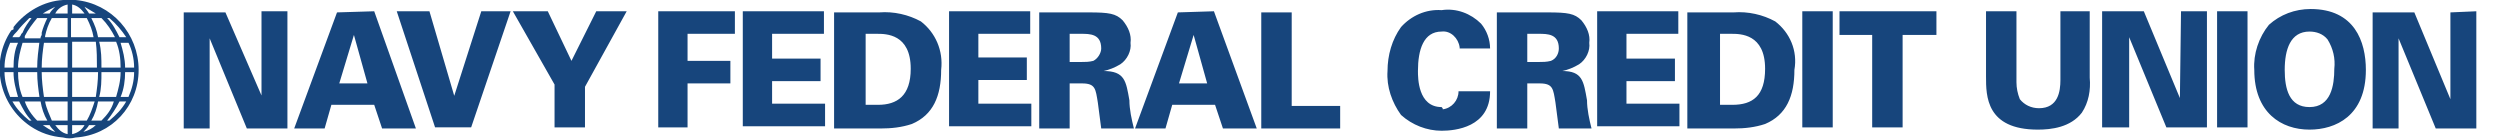
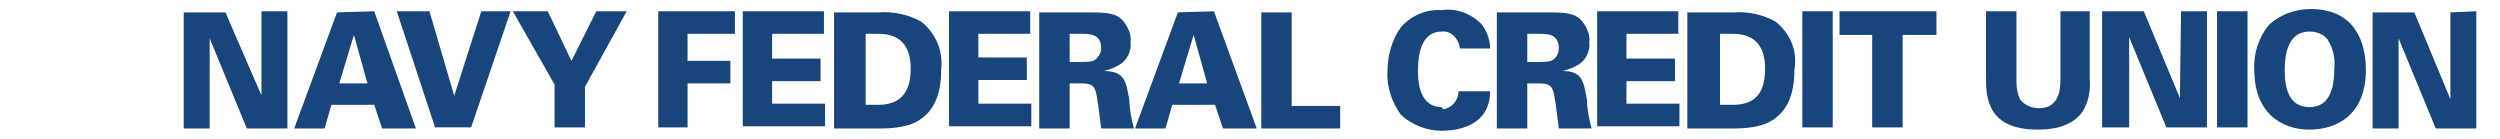
<svg xmlns="http://www.w3.org/2000/svg" version="1.1" id="Layer_1" x="0px" y="0px" viewBox="0 0 221.8 12.3" style="enable-background:new 0 0 221.8 12.3;" xml:space="preserve">
  <style type="text/css">
	.st0{fill:#17457C;}
</style>
  <title>NFCU_horizontal</title>
  <g>
    <path class="st0" d="M58.4,11.3H61V7.4h3.8v-2H61V3h4.2v-2h-6.8V11.3z M68.5,7.2h4.3v-2h-4.3V3h4.6v-2h-7.2v10.2h7.3v-2h-4.7V7.2   L68.5,7.2z M81.7,1.9c-1.1-0.6-2.4-0.9-3.7-0.8h-4v10.3h4.1c1,0,1.9-0.1,2.8-0.4c1.9-0.8,2.6-2.5,2.6-4.8C83.7,4.5,83,2.9,81.7,1.9   z M77.9,9.3h-1.1V3h1c0.8,0,3,0,3,3.1C80.8,8.5,79.6,9.3,77.9,9.3z M86.8,7.1h4.3v-2h-4.3V3h4.6v-2h-7.2v10.2h7.3v-2h-4.7L86.8,7.1   L86.8,7.1z M97.9,6.3L97.9,6.3c0.5-0.1,1-0.3,1.5-0.6c0.6-0.4,1-1.2,0.9-1.9c0.1-0.7-0.2-1.4-0.7-2c-0.6-0.6-1.2-0.7-3-0.7h-4.4   v10.3h2.7v-4H96c1.2,0,1.2,0.5,1.4,1.7c0.1,0.8,0.2,1.6,0.3,2.3h2.9c-0.2-0.8-0.4-1.7-0.4-2.5C99.9,7.2,99.8,6.3,97.9,6.3L97.9,6.3   z M97,5.4c-0.4,0.1-0.7,0.1-1.1,0.1h-1V3h1c0.8,0,1.8,0,1.8,1.3C97.7,4.7,97.4,5.2,97,5.4z M104.5,1.1l-3.8,10.3h2.7l0.6-2.1h3.8   l0.7,2.1h3L107.7,1L104.5,1.1z M104.6,7.4l1.3-4.3l0,0l1.2,4.3L104.6,7.4z M114.6,1.1h-2.7v10.3h7v-2h-4.3L114.6,1.1z M127.9,9.5   c-2.1,0-2.1-2.6-2.1-3.2c0-1.9,0.5-3.5,2.1-3.5c0.8-0.1,1.5,0.6,1.6,1.4c0,0,0,0,0,0.1h2.7c0-0.8-0.3-1.6-0.8-2.2   c-0.9-0.9-2.2-1.4-3.5-1.2c-1.4-0.1-2.7,0.5-3.6,1.5c-0.8,1.1-1.2,2.5-1.2,3.9c-0.1,1.4,0.4,2.8,1.2,3.9c1,0.9,2.3,1.4,3.6,1.4   c1.2,0,4.3-0.3,4.3-3.5h-2.8c0,0.8-0.6,1.5-1.4,1.6C128,9.6,128,9.6,127.9,9.5L127.9,9.5z M138.6,6.3L138.6,6.3   c0.5-0.1,1-0.3,1.5-0.6c0.6-0.4,1-1.2,0.9-1.9c0.1-0.7-0.2-1.4-0.7-2c-0.6-0.6-1.2-0.7-3-0.7h-4.5v10.3h2.7v-4h1.1   c1.2,0,1.2,0.5,1.4,1.7c0.1,0.8,0.2,1.6,0.3,2.3h2.9c-0.2-0.8-0.4-1.7-0.4-2.5C140.5,7.2,140.4,6.3,138.6,6.3L138.6,6.3z    M137.6,5.4c-0.4,0.1-0.7,0.1-1.1,0.1h-1V3h1c0.8,0,1.8,0,1.8,1.3C138.3,4.7,138.1,5.2,137.6,5.4z M144.3,7.2h4.3v-2h-4.3V3h4.6v-2   h-7.2v10.2h7.3v-2h-4.7L144.3,7.2L144.3,7.2z M157.5,1.9c-1.1-0.6-2.4-0.9-3.7-0.8h-4.1v10.3h4.1c1,0,1.9-0.1,2.8-0.4   c1.9-0.8,2.6-2.5,2.6-4.8C159.5,4.5,158.8,2.9,157.5,1.9z M153.7,9.3h-1.1V3h1c0.8,0,3,0,3,3.1C156.6,8.5,155.5,9.3,153.7,9.3   L153.7,9.3z M159.9,11.3h2.7V1h-2.7V11.3z M163.2,3.1h2.9v8.2h2.7V3.1h3V1h-8.6L163.2,3.1z M182.8,7.1c0,1-0.2,2.5-1.9,2.5   c-0.7,0-1.3-0.3-1.7-0.8c-0.2-0.5-0.3-1-0.3-1.5V1h-2.7v5.8c0,1.7,0,4.7,4.6,4.7c1.2,0,2.9-0.2,3.9-1.5c0.6-0.9,0.8-2,0.7-3.1V1   h-2.6L182.8,7.1L182.8,7.1z M193.4,8.7l-3.2-7.7h-3.7v10.3h2.4v-8l3.3,8h3.6V1h-2.3L193.4,8.7z M196.7,11.3h2.7V1h-2.7V11.3z    M205,0.8c-1.4,0-2.7,0.5-3.7,1.4c-0.9,1.1-1.4,2.6-1.3,4c0,3.8,2.4,5.3,4.9,5.3c2.3,0,5-1.2,5-5.3C209.9,3.7,208.9,0.8,205,0.8z    M204.9,9.5c-1.8,0-2.2-1.6-2.2-3.3c0-1.8,0.5-3.4,2.2-3.4c0.6,0,1.2,0.2,1.6,0.7c0.5,0.8,0.7,1.7,0.6,2.6   C207.1,7.6,206.8,9.5,204.9,9.5L204.9,9.5z M217.4,1.1v7.7l-3.2-7.7h-3.7v10.3h2.3v-8l3.3,8h3.6V1L217.4,1.1z M23.3,8.7L20,1.1   h-3.7v10.3h2.3v-8l3.3,8h3.6V1h-2.3V8.7z M29.9,1.1l-3.8,10.3h2.7l0.6-2.1h3.8l0.7,2.1h3L33.2,1L29.9,1.1z M30.1,7.4l1.3-4.3l0,0   l1.2,4.3L30.1,7.4z M40.3,8.5L38.1,1h-2.9l3.4,10.3h3.2L45.3,1h-2.6L40.3,8.5z M50.7,5.4L48.6,1h-3.1l3.7,6.5v3.8h2.7V7.7L55.6,1   h-2.7L50.7,5.4z" />
-     <path class="st0" d="M12.3,6.2C12.3,3,9.9,0.3,6.7,0C6.5,0,6.3,0,6.2,0C6,0,5.8,0,5.6,0c-1.7,0.1-3.3,1-4.4,2.4l0,0L1.2,2.6L1,2.7   l0,0c-1.9,2.8-1.1,6.6,1.7,8.5c0.9,0.6,1.8,0.9,2.9,1c0.4,0.1,0.7,0.1,1.1,0C9.9,12,12.3,9.4,12.3,6.2z M9,10.7H8.1   C8.4,10.2,8.6,9.6,8.7,9h1.4C9.9,9.7,9.5,10.2,9,10.7L9,10.7z M2.2,9h1.4c0.1,0.6,0.3,1.2,0.6,1.7H3.3C2.8,10.2,2.4,9.6,2.2,9z    M0.4,6.4h0.8c0,0.8,0.2,1.5,0.4,2.2H0.9C0.6,7.9,0.4,7.1,0.4,6.4z M2.2,3.2c0.3-0.6,0.7-1.1,1.1-1.6h0.9C4,2,3.8,2.5,3.7,2.9l0,0   L3.7,3.1L3.6,3.3l0,0v0.1H2.2L2.2,3.2z M10.2,3.3H8.7C8.6,2.7,8.4,2.2,8.1,1.6H9C9.5,2.1,9.9,2.7,10.2,3.3z M11.9,6h-0.8   c0-0.8-0.2-1.5-0.4-2.2h0.7C11.7,4.4,11.9,5.2,11.9,6z M10.7,6H9C9,5.2,9,4.5,8.8,3.7h1.5C10.6,4.4,10.7,5.2,10.7,6L10.7,6z M4,3.2   c0.1-0.5,0.3-1.1,0.6-1.6H6v1.7H4C4,3.3,4,3.2,4,3.2z M4.4,1.2H3.8C4.1,1,4.5,0.8,4.9,0.6C4.7,0.8,4.5,1,4.4,1.2L4.4,1.2z M6,0.4   v0.8H4.9C5.1,0.8,5.5,0.5,6,0.4z M6.4,1.2V0.4c0.5,0.1,0.8,0.4,1.1,0.8L6.4,1.2z M7.7,1.6C8,2.2,8.2,2.7,8.3,3.3h-2V1.6L7.7,1.6z    M6,3.7V6H3.7c0-0.8,0.1-1.5,0.2-2.2H6z M6,6.4v2.2H3.9C3.8,7.9,3.7,7.1,3.7,6.4H6z M6,9v1.7H4.6C4.4,10.2,4.1,9.6,4,9L6,9z    M6,11.1v0.8c-0.5-0.1-0.8-0.4-1.1-0.8H6z M6.4,11.1h1.1c-0.2,0.4-0.6,0.7-1.1,0.8V11.1z M6.4,10.7V9h2C8.2,9.6,8,10.2,7.7,10.7   H6.4z M6.4,8.6V6.4h2.3c0,0.8-0.1,1.5-0.2,2.2L6.4,8.6z M6.4,6V3.7h2.1C8.6,4.5,8.6,5.2,8.6,6L6.4,6z M7.9,1.2   C7.8,1,7.6,0.8,7.5,0.6C7.8,0.8,8.2,1,8.5,1.2H7.9z M3.5,3.7C3.4,4.5,3.3,5.2,3.3,6H1.6c0-0.8,0.2-1.5,0.4-2.2H3.5z M1.2,6H0.4   c0-0.8,0.2-1.5,0.5-2.2h0.7C1.3,4.4,1.2,5.2,1.2,6z M1.6,6.4h1.7c0,0.8,0.1,1.5,0.2,2.2H2C1.7,7.9,1.6,7.1,1.6,6.4z M4.4,11.1   c0.1,0.2,0.3,0.4,0.5,0.6c-0.4-0.1-0.8-0.4-1.1-0.6H4.4z M7.9,11.1h0.6c-0.3,0.3-0.7,0.5-1.1,0.6C7.6,11.5,7.8,11.3,7.9,11.1z    M8.8,8.6C9,7.9,9,7.1,9,6.4h1.7c0,0.8-0.2,1.5-0.4,2.2H8.8z M11.1,6.4h0.8c0,0.8-0.2,1.5-0.5,2.2h-0.7C11,7.9,11.1,7.1,11.1,6.4   L11.1,6.4z M11.2,3.3h-0.6C10.3,2.7,10,2.1,9.5,1.6h0.2C10.3,2.1,10.8,2.7,11.2,3.3L11.2,3.3z M2.6,1.6h0.2C2.5,2,2.2,2.4,2,2.9   l0,0L1.9,3L1.8,3.2l0,0L1.7,3.3H1.1C1.2,3.1,1.3,3,1.5,2.8C1.8,2.4,2.2,2,2.6,1.6z M1.1,9h0.6c0.3,0.6,0.6,1.2,1.1,1.7H2.6   C2,10.2,1.5,9.7,1.1,9z M3.2,11.1L3.2,11.1z M9.7,10.7H9.5c0.4-0.5,0.8-1.1,1.1-1.7h0.6C10.8,9.7,10.3,10.2,9.7,10.7L9.7,10.7z" />
  </g>
</svg>